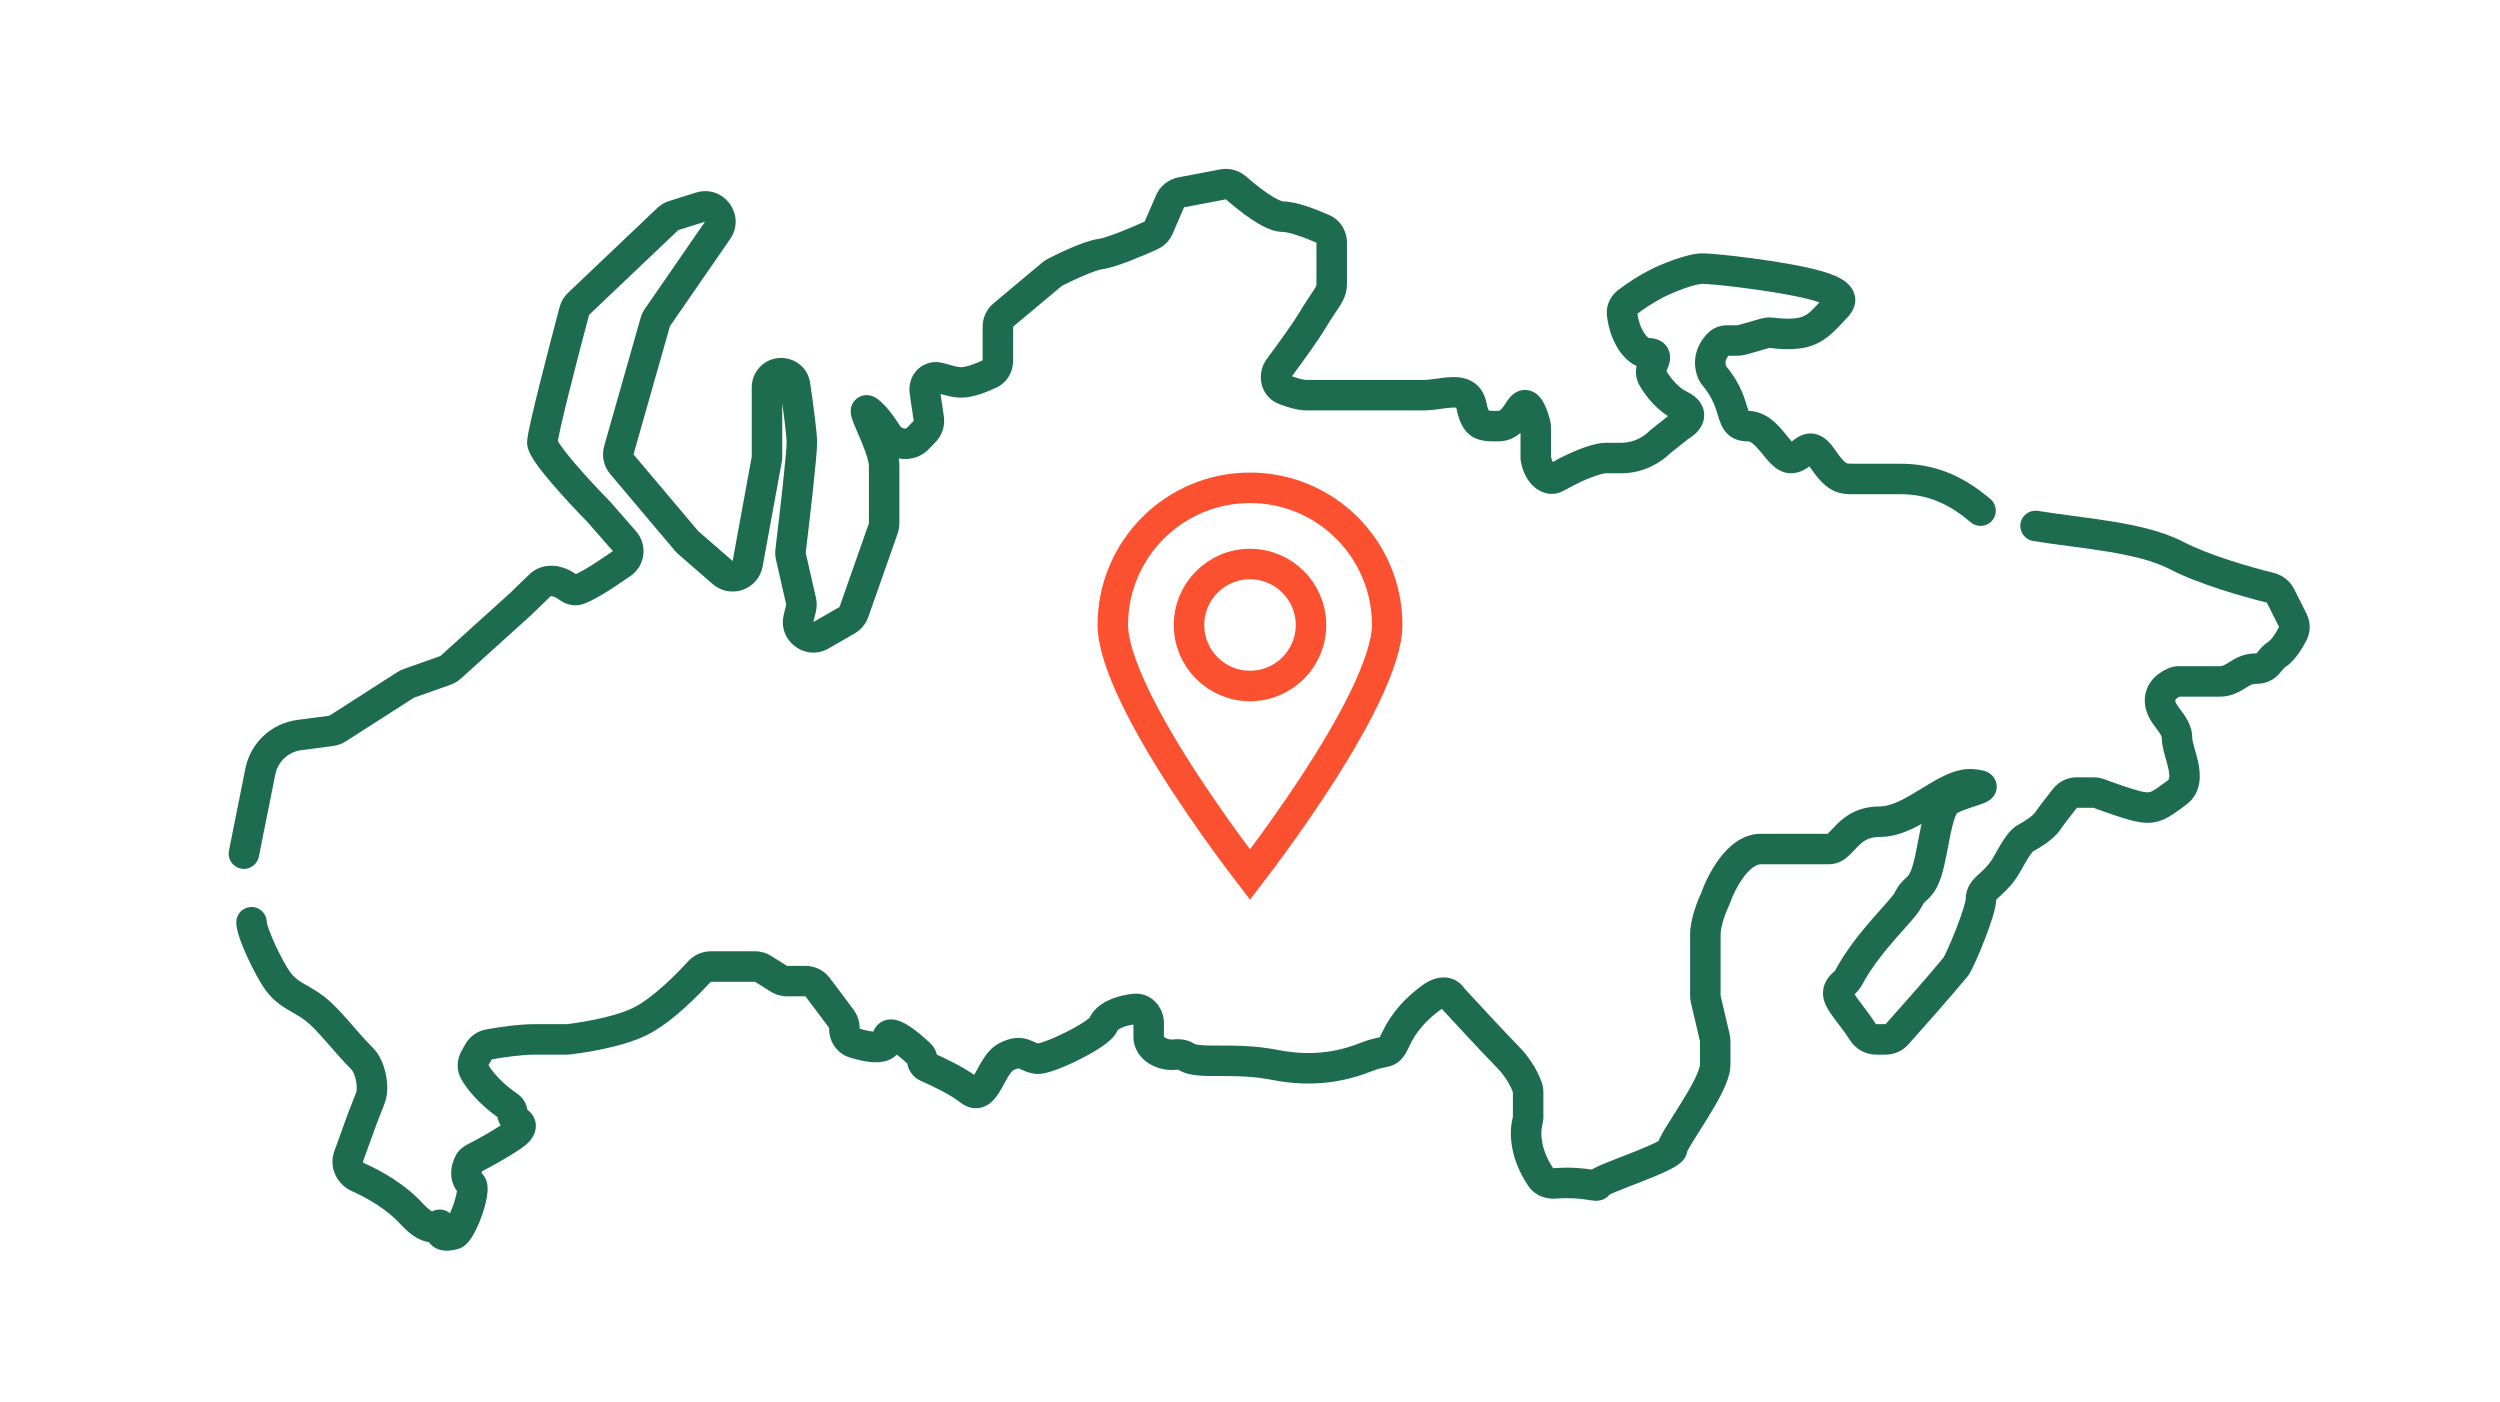
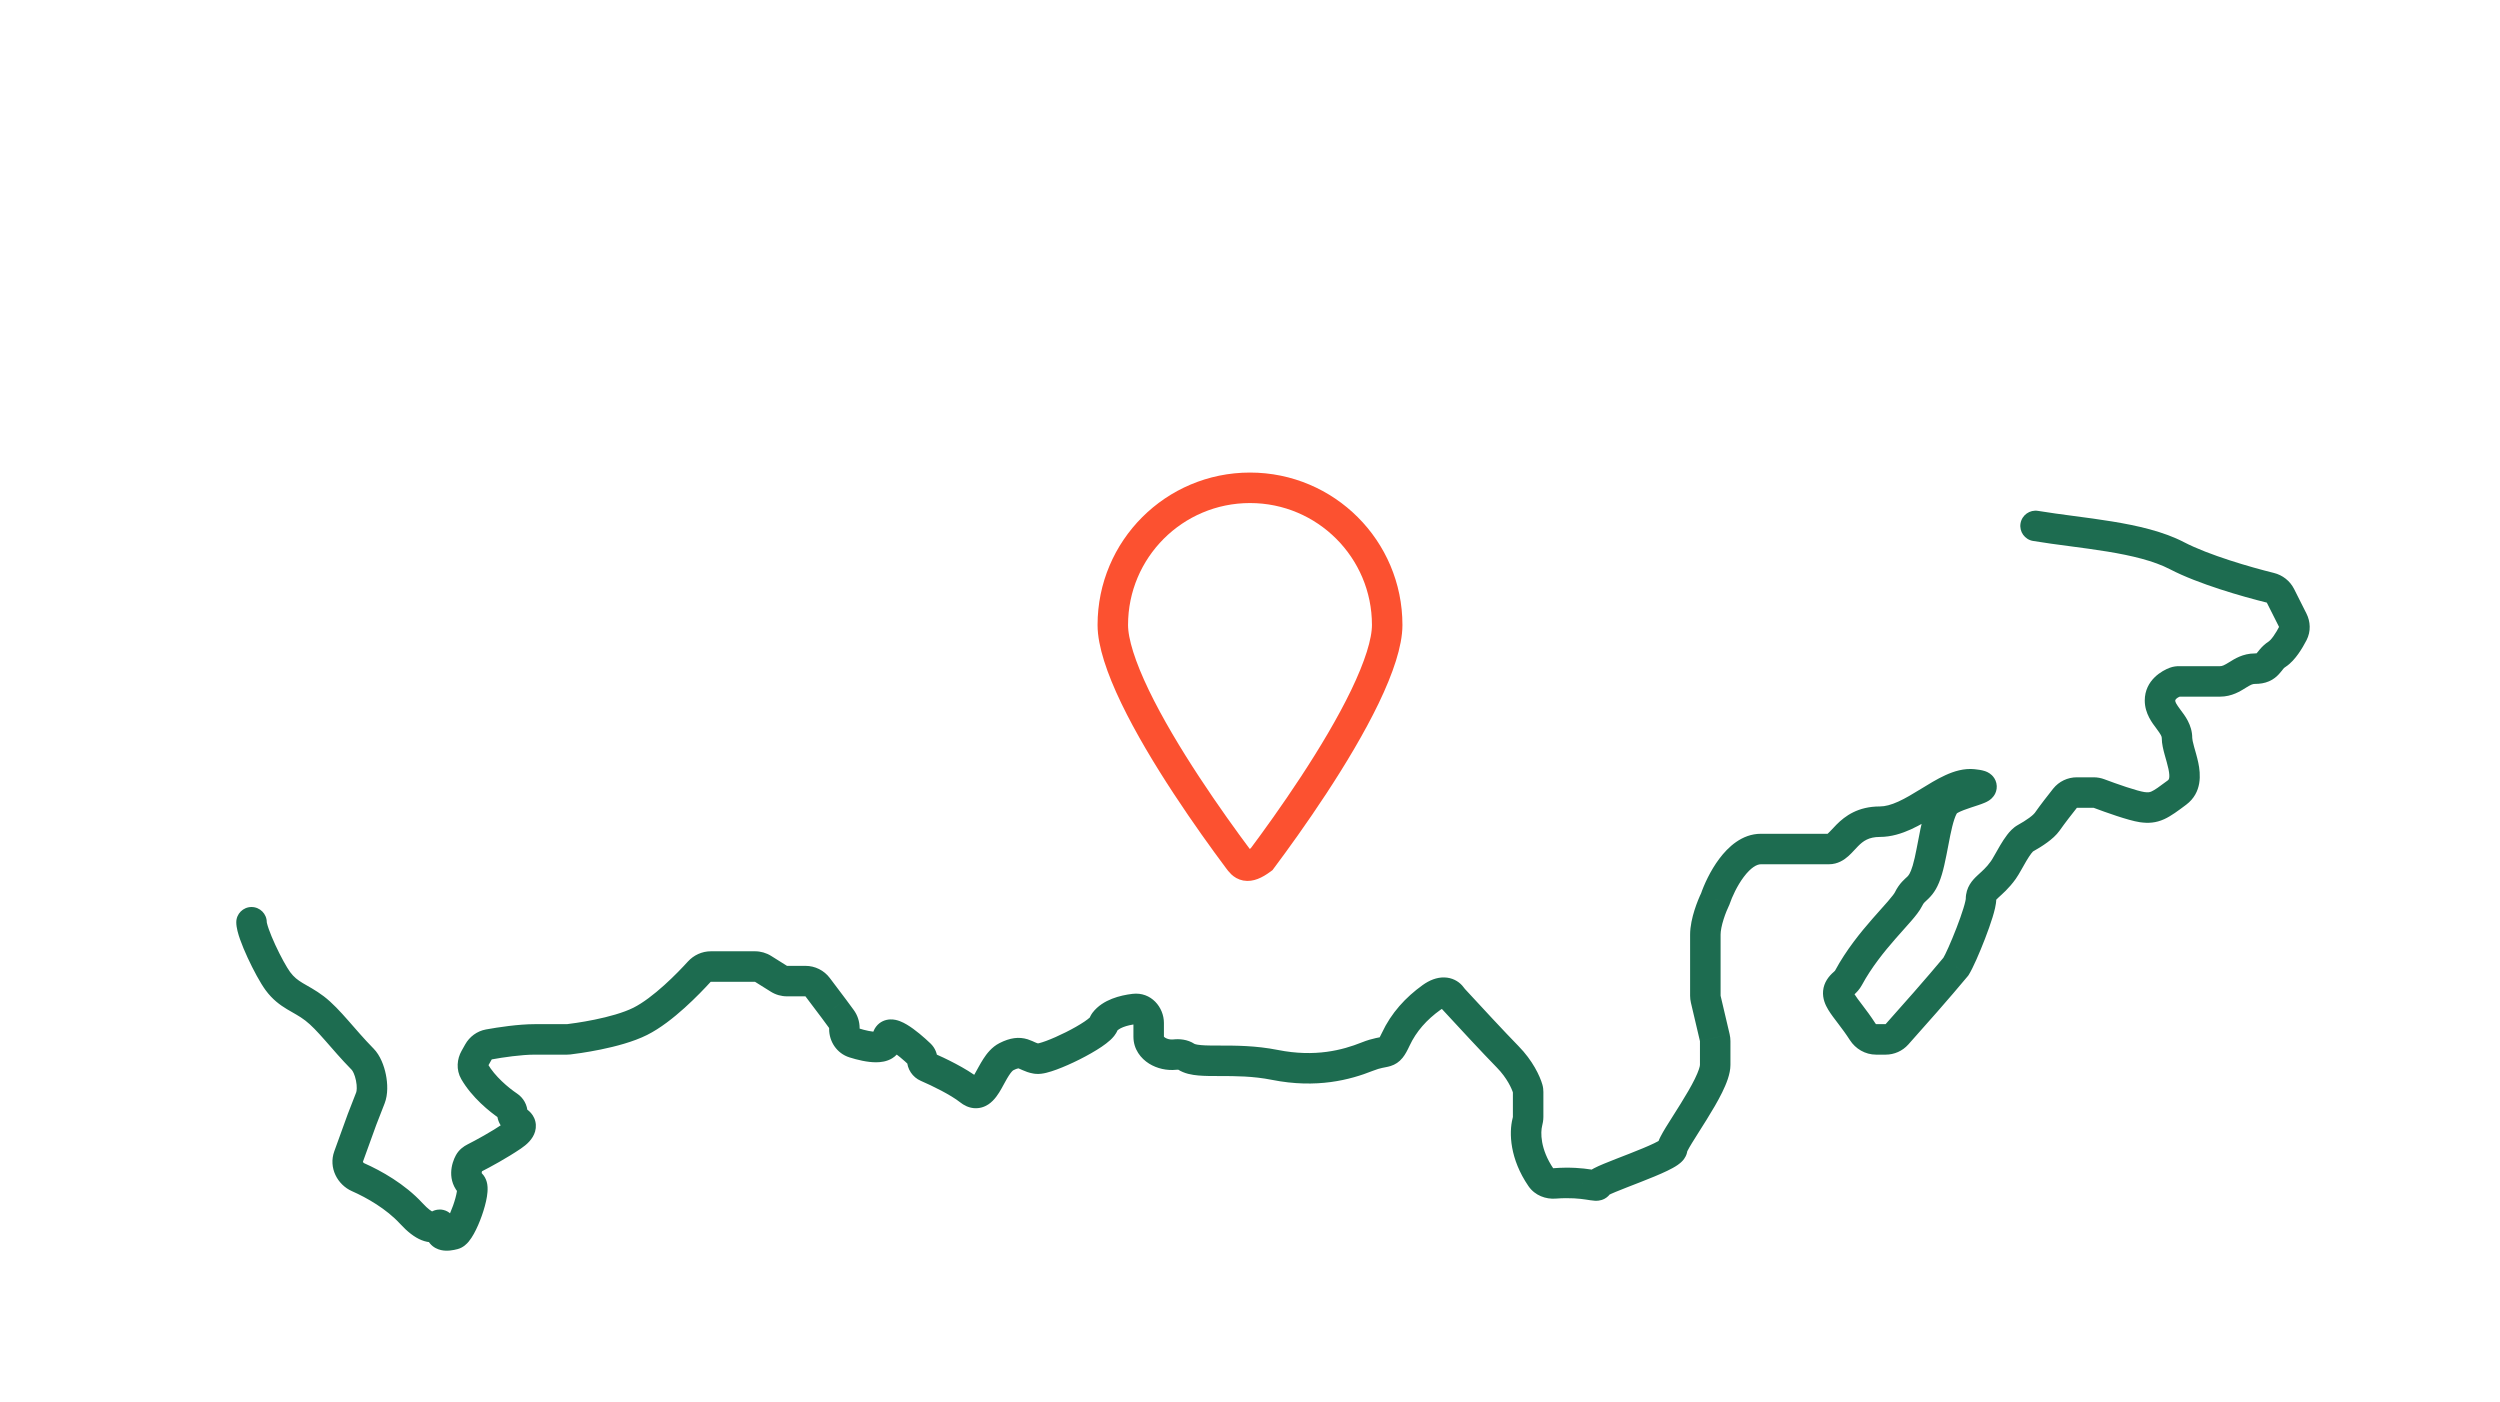
<svg xmlns="http://www.w3.org/2000/svg" width="164" height="92" viewBox="0 0 164 92" fill="none">
  <path d="M133.697 33.514C133.152 33.423 132.637 33.791 132.546 34.336C132.455 34.88 132.823 35.396 133.368 35.486L133.697 33.514ZM142.811 36.455L142.349 37.342V37.342L142.811 36.455ZM148.93 38.557L149.17 37.586V37.586L148.93 38.557ZM149.598 39.086L148.705 39.536L148.705 39.536L149.598 39.086ZM150.411 40.701L149.518 41.151L149.518 41.151L150.411 40.701ZM150.421 41.536L151.31 41.994L151.31 41.994L150.421 41.536ZM149.387 42.909L148.843 42.069L148.843 42.069L149.387 42.909ZM142.686 44.741L143.031 45.68L143.031 45.68L142.686 44.741ZM140.522 52.947L140.666 51.958L140.522 52.947ZM137.701 52.057L137.347 52.993L137.347 52.993L137.701 52.057ZM135.469 52.36L136.251 52.983V52.983L135.469 52.36ZM134.298 53.903L135.117 54.478L135.117 54.478L134.298 53.903ZM132.85 54.999L133.338 55.872V55.872L132.85 54.999ZM131.422 57.07L130.606 56.492L130.606 56.492L131.422 57.07ZM128.31 63.404L129.08 64.043L129.122 63.991L129.158 63.934L128.31 63.404ZM124.438 67.854L123.693 67.187L124.438 67.854ZM122.196 67.692L123.037 67.151L122.196 67.692ZM120.953 64.511L120.301 63.752L120.301 63.752L120.953 64.511ZM121.261 64.144L122.141 64.619V64.619L121.261 64.144ZM125.198 58.983L124.301 58.542H124.301L125.198 58.983ZM112.517 58.983L113.414 59.423L113.443 59.365L113.464 59.304L112.517 58.983ZM111.897 65.549L112.871 65.32L112.871 65.32L111.897 65.549ZM112.49 68.072L111.517 68.3L111.517 68.301L112.49 68.072ZM101.972 77.632L101.896 76.635L101.972 77.632ZM101.09 77.242L101.915 76.677L101.915 76.677L101.09 77.242ZM100.194 73.613L101.164 73.858L101.164 73.858L100.194 73.613ZM100.219 71.427L99.259 71.704L99.259 71.704L100.219 71.427ZM98.896 69.32L98.183 70.021L98.896 69.32ZM95.353 65.542L96.089 64.865L96.089 64.865L95.353 65.542ZM95.174 65.318L94.433 65.988L94.433 65.988L95.174 65.318ZM93.905 65.436L94.489 66.248L94.489 66.248L93.905 65.436ZM77.819 69.32L78.366 68.483L77.819 69.32ZM77.059 69.183L77.165 70.177H77.165L77.059 69.183ZM74.407 66.189L74.526 67.182L74.407 66.189ZM72.464 67.042L73.263 67.643L73.263 67.643L72.464 67.042ZM68.025 69.449L67.908 70.442L67.908 70.442L68.025 69.449ZM67.955 69.439L67.788 70.425L67.788 70.425L67.955 69.439ZM63.611 71.531L64.231 70.747L63.611 71.531ZM60.805 69.987L61.203 69.069H61.203L60.805 69.987ZM60.352 69.177L61.043 68.454L61.043 68.454L60.352 69.177ZM56.027 68.412L56.327 67.458L56.027 68.412ZM55.196 66.844L54.391 67.438L54.391 67.438L55.196 66.844ZM54.687 66.153L55.492 65.56L55.485 65.551L54.687 66.153ZM53.636 64.759L54.435 64.157L54.435 64.157L53.636 64.759ZM51.097 64.208L51.627 63.36L51.627 63.36L51.097 64.208ZM50.057 63.557L49.526 64.404L49.526 64.404L50.057 63.557ZM32.059 68.516L32.238 69.5H32.238L32.059 68.516ZM31.391 68.999L32.263 69.489L32.263 69.489L31.391 68.999ZM31.148 69.431L30.276 68.942L30.276 68.942L31.148 69.431ZM31.128 70.295L30.262 70.796L30.262 70.796L31.128 70.295ZM33.364 72.569L33.922 71.74L33.922 71.74L33.364 72.569ZM34.001 73.601L33.407 74.405L33.407 74.405L34.001 73.601ZM33.609 74.519L33.048 73.691L33.609 74.519ZM31.113 75.97L31.566 76.862L31.566 76.862L31.113 75.97ZM30.784 76.263L29.907 75.782L29.907 75.782L30.784 76.263ZM30.909 77.686L31.622 76.985L30.909 77.686ZM29.766 80.974L29.514 80.006L29.766 80.974ZM26.975 79.598L26.24 80.275L26.975 79.598ZM23.491 77.224L23.895 76.309L23.895 76.309L23.491 77.224ZM22.87 75.864L23.81 76.204H23.81L22.87 75.864ZM23.746 73.443L22.814 73.081L22.81 73.091L22.806 73.103L23.746 73.443ZM24.301 72.017L23.369 71.654L24.301 72.017ZM23.788 69.482L24.501 68.781L24.501 68.781L23.788 69.482ZM23.746 69.439L23.033 70.14L23.033 70.14L23.746 69.439ZM20.634 66.153L21.241 65.358H21.241L20.634 66.153ZM18.227 64.36L17.422 64.954L17.422 64.954L18.227 64.36ZM17.5 60.5C17.5 59.948 17.052 59.5 16.5 59.5C15.948 59.5 15.5 59.948 15.5 60.5H17.5ZM45.868 63.748L45.128 63.075L45.128 63.075L45.868 63.748ZM42 67L41.553 66.106L42 67ZM37.301 68.179L37.418 69.172L37.418 69.172L37.301 68.179ZM72.385 67.205L73.324 67.547L73.324 67.547L72.385 67.205ZM133.368 35.486C134.138 35.615 134.959 35.723 135.778 35.831C136.603 35.94 137.428 36.05 138.232 36.181C139.86 36.448 141.296 36.793 142.349 37.342L143.274 35.569C141.92 34.863 140.216 34.48 138.556 34.208C137.716 34.07 136.86 33.957 136.04 33.849C135.214 33.739 134.427 33.635 133.697 33.514L133.368 35.486ZM142.349 37.342C144.202 38.308 147.13 39.143 148.691 39.528L149.17 37.586C147.619 37.203 144.897 36.414 143.274 35.569L142.349 37.342ZM148.705 39.536L149.518 41.151L151.304 40.251L150.492 38.637L148.705 39.536ZM149.532 41.078C149.42 41.296 149.283 41.532 149.14 41.732C148.985 41.951 148.878 42.047 148.843 42.069L149.931 43.748C150.286 43.518 150.569 43.174 150.77 42.892C150.984 42.591 151.169 42.267 151.31 41.994L149.532 41.078ZM148.843 42.069C148.582 42.239 148.399 42.421 148.261 42.58C148.197 42.654 148.14 42.727 148.103 42.774C148.06 42.828 148.039 42.853 148.021 42.873C147.998 42.898 148.016 42.874 148.056 42.857C148.085 42.844 148.061 42.865 147.919 42.865V44.865C148.247 44.865 148.561 44.818 148.852 44.691C149.154 44.56 149.359 44.375 149.505 44.214C149.832 43.852 149.753 43.863 149.931 43.748L148.843 42.069ZM147.919 42.865C147.13 42.865 146.568 43.235 146.248 43.433C145.892 43.653 145.78 43.701 145.63 43.701V45.701C146.419 45.701 146.981 45.331 147.301 45.133C147.656 44.913 147.769 44.865 147.919 44.865V42.865ZM145.63 43.701H142.943V45.701H145.63V43.701ZM142.342 43.803C141.851 43.983 140.696 44.606 140.696 45.956H142.696C142.696 45.935 142.7 45.925 142.704 45.916C142.709 45.904 142.723 45.881 142.754 45.85C142.824 45.779 142.934 45.715 143.031 45.68L142.342 43.803ZM140.696 45.956C140.696 46.821 141.213 47.458 141.452 47.779C141.77 48.205 141.811 48.315 141.811 48.406H143.811C143.811 47.541 143.295 46.904 143.055 46.583C142.737 46.157 142.696 46.048 142.696 45.956H140.696ZM141.811 48.406C141.811 48.799 141.921 49.215 142.004 49.518C142.102 49.873 142.19 50.153 142.251 50.447C142.381 51.074 142.257 51.157 142.211 51.191L143.411 52.791C144.482 51.989 144.358 50.758 144.209 50.04C144.13 49.662 144.009 49.263 143.932 48.986C143.842 48.658 143.811 48.491 143.811 48.406H141.811ZM142.211 51.191C141.623 51.632 141.353 51.822 141.144 51.917C141.022 51.972 140.928 51.996 140.666 51.958L140.378 53.937C140.937 54.018 141.43 53.983 141.969 53.739C142.421 53.534 142.884 53.187 143.411 52.791L142.211 51.191ZM140.666 51.958C140.459 51.928 140.028 51.807 139.488 51.63C138.975 51.461 138.436 51.266 138.054 51.122L137.347 52.993C137.748 53.144 138.315 53.35 138.864 53.53C139.387 53.702 139.975 53.878 140.378 53.937L140.666 51.958ZM137.342 50.991H136.24V52.991H137.342V50.991ZM134.687 51.737C134.34 52.172 133.847 52.806 133.48 53.329L135.117 54.478C135.448 54.006 135.911 53.41 136.251 52.983L134.687 51.737ZM133.48 53.329C133.448 53.374 133.342 53.486 133.117 53.651C132.907 53.806 132.645 53.968 132.362 54.126L133.338 55.872C133.664 55.69 134.001 55.483 134.3 55.264C134.584 55.056 134.897 54.791 135.117 54.478L133.48 53.329ZM130.606 56.492C130.298 56.926 130.027 57.142 129.718 57.431C129.41 57.719 128.954 58.182 128.954 58.983H130.954C130.954 58.977 130.954 58.988 130.948 59.009C130.942 59.03 130.935 59.045 130.931 59.05C130.93 59.053 130.936 59.042 130.961 59.014C130.987 58.985 131.025 58.947 131.085 58.891C131.319 58.672 131.782 58.291 132.237 57.649L130.606 56.492ZM128.954 58.983C128.954 58.958 128.955 58.996 128.924 59.132C128.897 59.251 128.856 59.406 128.799 59.59C128.686 59.957 128.528 60.403 128.353 60.856C127.99 61.799 127.61 62.638 127.462 62.874L129.158 63.934C129.421 63.513 129.863 62.5 130.219 61.575C130.404 61.096 130.579 60.604 130.711 60.177C130.826 59.801 130.954 59.335 130.954 58.983H128.954ZM127.54 62.766C126.414 64.124 124.663 66.104 123.693 67.187L125.183 68.521C126.155 67.437 127.927 65.433 129.08 64.043L127.54 62.766ZM123.696 67.185H123.074V69.185H123.696V67.185ZM123.037 67.151C122.724 66.664 122.423 66.263 122.176 65.939C121.914 65.594 121.751 65.383 121.646 65.208C121.539 65.029 121.598 65.055 121.586 65.183C121.571 65.347 121.476 65.38 121.604 65.27L120.301 63.752C119.964 64.042 119.646 64.446 119.595 64.999C119.547 65.516 119.757 65.948 119.932 66.238C120.108 66.532 120.359 66.853 120.584 67.15C120.825 67.466 121.087 67.816 121.355 68.233L123.037 67.151ZM122.141 64.619C122.768 63.46 123.594 62.44 124.343 61.582C124.683 61.194 125.099 60.737 125.362 60.432C125.632 60.121 125.93 59.761 126.096 59.423L124.301 58.542C124.267 58.611 124.143 58.785 123.85 59.124C123.55 59.47 123.262 59.781 122.838 60.266C122.059 61.156 121.116 62.31 120.382 63.668L122.141 64.619ZM126.096 59.423C126.205 59.201 126.233 59.219 126.515 58.942C126.86 58.603 127.144 58.179 127.389 57.357L125.473 56.784C125.308 57.337 125.18 57.45 125.114 57.514C124.985 57.641 124.602 57.928 124.301 58.542L126.096 59.423ZM127.389 57.357C127.611 56.616 127.78 55.563 127.939 54.793C128.025 54.377 128.111 54.022 128.205 53.742C128.308 53.435 128.382 53.345 128.377 53.349L126.951 51.948C126.623 52.281 126.433 52.736 126.309 53.105C126.176 53.501 126.07 53.952 125.98 54.388C125.787 55.321 125.662 56.151 125.473 56.784L127.389 57.357ZM128.377 53.349C128.37 53.357 128.478 53.275 128.82 53.142C129.125 53.025 129.441 52.929 129.765 52.82C129.911 52.771 130.075 52.714 130.215 52.652C130.284 52.622 130.378 52.578 130.472 52.517C130.53 52.479 130.757 52.332 130.891 52.045C130.972 51.87 131.022 51.634 130.962 51.373C130.904 51.124 130.769 50.952 130.661 50.849C130.474 50.671 130.263 50.601 130.185 50.577C129.99 50.514 129.753 50.482 129.527 50.459L129.324 52.448C129.538 52.47 129.596 52.488 129.578 52.482C129.568 52.479 129.536 52.468 129.493 52.447C129.453 52.427 129.371 52.382 129.283 52.298C129.192 52.212 129.067 52.056 129.013 51.823C128.957 51.579 129.004 51.36 129.077 51.202C129.144 51.059 129.229 50.968 129.274 50.925C129.323 50.879 129.364 50.851 129.383 50.839C129.419 50.816 129.435 50.811 129.41 50.822C129.362 50.843 129.274 50.875 129.13 50.924C128.875 51.009 128.46 51.137 128.099 51.277C127.775 51.403 127.281 51.612 126.951 51.948L128.377 53.349ZM129.527 50.459C128.828 50.388 128.169 50.6 127.619 50.851C127.066 51.103 126.505 51.451 126.004 51.759C125.478 52.081 125 52.371 124.529 52.585C124.06 52.798 123.665 52.903 123.319 52.903V54.903C124.06 54.903 124.751 54.68 125.356 54.406C125.958 54.132 126.54 53.776 127.05 53.464C127.583 53.136 128.031 52.861 128.449 52.67C128.869 52.479 129.142 52.43 129.324 52.448L129.527 50.459ZM123.319 52.903C121.883 52.903 121.042 53.527 120.476 54.093C120.348 54.221 120.229 54.352 120.14 54.447C120.042 54.552 119.977 54.62 119.92 54.67C119.81 54.769 119.85 54.696 119.973 54.696V56.696C120.566 56.696 120.987 56.399 121.253 56.162C121.385 56.044 121.506 55.916 121.604 55.81C121.71 55.696 121.795 55.602 121.891 55.507C122.221 55.176 122.583 54.903 123.319 54.903V52.903ZM119.973 54.696H115.511V56.696H119.973V54.696ZM115.511 54.696C114.265 54.696 113.349 55.583 112.79 56.328C112.197 57.117 111.781 58.04 111.57 58.661L113.464 59.304C113.625 58.83 113.954 58.109 114.389 57.529C114.858 56.904 115.254 56.696 115.511 56.696V54.696ZM111.619 58.542C111.49 58.804 111.31 59.23 111.159 59.706C111.013 60.17 110.871 60.756 110.871 61.313H112.871C112.871 61.057 112.944 60.697 113.067 60.308C113.186 59.932 113.328 59.599 113.414 59.423L111.619 58.542ZM110.871 61.313V65.32H112.871V61.313H110.871ZM110.924 65.778L111.517 68.3L113.464 67.843L112.871 65.32L110.924 65.778ZM111.517 68.3V69.858H113.517V68.3H111.517ZM111.517 69.858C111.517 69.946 111.444 70.24 111.179 70.78C110.937 71.272 110.607 71.831 110.258 72.393C109.93 72.921 109.544 73.518 109.285 73.942C109.15 74.164 109.023 74.381 108.928 74.569C108.88 74.663 108.831 74.768 108.792 74.875C108.76 74.96 108.699 75.14 108.699 75.355H110.699C110.699 75.441 110.685 75.502 110.68 75.526C110.677 75.54 110.673 75.55 110.672 75.556C110.671 75.559 110.67 75.561 110.67 75.563C110.669 75.564 110.669 75.564 110.669 75.564C110.669 75.565 110.669 75.565 110.669 75.565C110.669 75.565 110.669 75.565 110.669 75.564C110.669 75.564 110.669 75.564 110.67 75.563C110.67 75.562 110.671 75.56 110.672 75.558C110.674 75.553 110.676 75.547 110.68 75.539C110.688 75.522 110.698 75.5 110.712 75.473C110.77 75.357 110.864 75.195 110.993 74.983C111.262 74.541 111.581 74.055 111.957 73.447C112.313 72.874 112.687 72.246 112.974 71.662C113.237 71.126 113.517 70.457 113.517 69.858H111.517ZM108.699 75.355C108.699 75.023 108.874 74.828 108.893 74.806C108.933 74.761 108.953 74.752 108.917 74.777C108.85 74.824 108.717 74.9 108.503 75.003C108.084 75.205 107.508 75.439 106.897 75.679C106.304 75.912 105.672 76.152 105.202 76.348C104.969 76.445 104.743 76.545 104.567 76.638C104.484 76.682 104.373 76.745 104.27 76.824C104.22 76.862 104.137 76.931 104.057 77.032C103.99 77.116 103.826 77.346 103.826 77.686H105.826C105.826 78.007 105.671 78.215 105.623 78.276C105.561 78.354 105.505 78.397 105.49 78.408C105.459 78.433 105.453 78.432 105.503 78.406C105.593 78.358 105.748 78.287 105.972 78.194C106.416 78.009 107.002 77.786 107.627 77.541C108.235 77.303 108.876 77.044 109.372 76.805C109.614 76.688 109.862 76.557 110.061 76.418C110.158 76.35 110.284 76.253 110.395 76.127C110.485 76.024 110.699 75.754 110.699 75.355H108.699ZM103.826 77.686C103.826 77.594 103.841 77.439 103.929 77.269C104.023 77.087 104.166 76.957 104.313 76.877C104.445 76.805 104.56 76.785 104.615 76.778C104.673 76.77 104.712 76.772 104.719 76.772C104.727 76.772 104.71 76.772 104.628 76.759C104.588 76.753 104.427 76.727 104.336 76.714C103.833 76.638 103.042 76.548 101.896 76.635L102.047 78.629C103.005 78.557 103.64 78.632 104.039 78.692C104.188 78.714 104.458 78.763 104.632 78.77C104.704 78.773 104.983 78.788 105.266 78.635C105.438 78.542 105.598 78.394 105.705 78.188C105.805 77.995 105.826 77.812 105.826 77.686H103.826ZM101.915 76.677C101.018 75.364 101.063 74.254 101.164 73.858L99.225 73.367C98.982 74.325 99.046 76.024 100.264 77.806L101.915 76.677ZM101.246 73.265V71.639H99.246V73.265H101.246ZM101.18 71.149C101.016 70.582 100.547 69.574 99.609 68.619L98.183 70.021C98.877 70.727 99.182 71.441 99.259 71.704L101.18 71.149ZM99.609 68.619C98.763 67.758 96.975 65.828 96.089 64.865L94.617 66.219C95.497 67.176 97.309 69.132 98.183 70.021L99.609 68.619ZM95.916 64.647C95.657 64.36 95.255 64.132 94.746 64.12C94.252 64.108 93.771 64.301 93.322 64.624L94.489 66.248C94.71 66.09 94.771 66.121 94.698 66.119C94.662 66.118 94.612 66.109 94.56 66.084C94.51 66.06 94.467 66.026 94.433 65.988L95.916 64.647ZM93.322 64.624C92.213 65.421 91.265 66.443 90.65 67.763L92.464 68.607C92.906 67.656 93.602 66.885 94.489 66.248L93.322 64.624ZM90.65 67.763C90.59 67.893 90.544 67.984 90.507 68.049C90.471 68.114 90.454 68.136 90.454 68.135C90.486 68.095 90.562 68.043 90.623 68.023C90.623 68.023 90.607 68.028 90.535 68.042C90.476 68.054 90.368 68.074 90.255 68.098C90.011 68.151 89.704 68.233 89.308 68.391L90.048 70.249C90.328 70.138 90.527 70.085 90.679 70.053C90.765 70.034 90.827 70.023 90.919 70.005C90.997 69.99 91.111 69.967 91.229 69.929C91.525 69.835 91.784 69.671 92.007 69.395C92.187 69.174 92.329 68.895 92.464 68.607L90.65 67.763ZM89.308 68.391C88.08 68.88 86.285 69.367 83.826 68.877L83.436 70.838C86.379 71.424 88.576 70.835 90.048 70.249L89.308 68.391ZM83.826 68.877C82.368 68.587 81.028 68.589 80.02 68.589C79.499 68.589 79.102 68.588 78.784 68.559C78.444 68.529 78.356 68.476 78.366 68.483L77.271 70.157C77.693 70.433 78.199 70.515 78.604 70.551C79.031 70.59 79.529 70.589 80.02 70.589C81.038 70.589 82.194 70.591 83.436 70.838L83.826 68.877ZM78.366 68.483C77.888 68.171 77.355 68.145 76.953 68.188L77.165 70.177C77.241 70.169 77.286 70.172 77.305 70.176C77.322 70.178 77.304 70.178 77.271 70.157L78.366 68.483ZM76.353 68.008V67.101H74.353V68.008H76.353ZM74.288 65.197C73.874 65.246 73.399 65.342 72.95 65.518C72.508 65.692 72.017 65.973 71.665 66.441L73.263 67.643C73.311 67.58 73.431 67.478 73.681 67.379C73.924 67.284 74.221 67.219 74.526 67.182L74.288 65.197ZM68.143 68.456C68.137 68.456 68.132 68.455 68.128 68.454C68.126 68.454 68.125 68.454 68.124 68.454C68.123 68.454 68.122 68.454 68.122 68.454L67.788 70.425C67.829 70.432 67.87 70.438 67.908 70.442L68.143 68.456ZM68.122 68.454C68.066 68.444 68.011 68.426 67.911 68.381C67.841 68.35 67.622 68.243 67.415 68.178C66.841 68 66.261 68.074 65.564 68.429L66.471 70.211C66.669 70.11 66.768 70.09 66.799 70.086C66.813 70.084 66.809 70.084 66.822 70.088C66.879 70.106 66.903 70.122 67.097 70.208C67.261 70.281 67.492 70.375 67.788 70.425L68.122 68.454ZM65.564 68.429C65.056 68.687 64.721 69.132 64.505 69.467C64.296 69.79 64.073 70.224 63.946 70.444C63.765 70.76 63.701 70.801 63.736 70.777C63.792 70.741 63.912 70.688 64.067 70.702C64.206 70.715 64.264 70.773 64.231 70.747L62.99 72.315C63.221 72.498 63.52 72.66 63.881 72.694C64.259 72.729 64.583 72.613 64.832 72.451C65.252 72.175 65.525 71.712 65.682 71.437C65.894 71.068 66.008 70.826 66.184 70.553C66.353 70.292 66.451 70.222 66.471 70.211L65.564 68.429ZM64.231 70.747C63.382 70.075 61.978 69.406 61.203 69.069L60.407 70.904C61.18 71.239 62.366 71.821 62.99 72.315L64.231 70.747ZM61.043 68.454C60.632 68.061 60.03 67.535 59.493 67.216C59.354 67.133 59.197 67.05 59.032 66.988C58.878 66.93 58.648 66.861 58.385 66.874C58.088 66.888 57.727 67.011 57.472 67.346C57.248 67.642 57.209 67.969 57.209 68.185H59.209C59.209 68.186 59.213 68.362 59.065 68.556C58.887 68.79 58.638 68.864 58.479 68.871C58.354 68.877 58.291 68.846 58.323 68.858C58.343 68.866 58.392 68.888 58.471 68.934C58.806 69.134 59.275 69.531 59.66 69.899L61.043 68.454ZM57.209 68.185C57.209 68.134 57.221 68.04 57.279 67.934C57.338 67.828 57.417 67.758 57.481 67.719C57.58 67.658 57.614 67.685 57.472 67.686C57.208 67.688 56.783 67.601 56.327 67.458L55.727 69.365C56.235 69.525 56.902 69.691 57.487 69.686C57.771 69.684 58.169 69.643 58.527 69.424C58.962 69.157 59.209 68.704 59.209 68.185H57.209ZM56.391 67.509V67.438H54.391V67.509H56.391ZM56.001 66.251L55.492 65.56L53.882 66.746L54.391 67.438L56.001 66.251ZM55.485 65.551L54.435 64.157L52.837 65.36L53.888 66.755L55.485 65.551ZM52.837 63.36H51.627V65.36H52.837V63.36ZM51.627 63.36L50.588 62.709L49.526 64.404L50.566 65.055L51.627 63.36ZM49.526 62.404H48.228V64.404H49.526V62.404ZM48.228 62.404H46.634V64.404H48.228V62.404ZM37.194 67.185H35.077V69.185H37.194V67.185ZM35.077 67.185C34.021 67.185 32.683 67.386 31.879 67.532L32.238 69.5C33.017 69.358 34.209 69.185 35.077 69.185V67.185ZM30.519 68.509L30.276 68.942L32.02 69.921L32.263 69.489L30.519 68.509ZM30.262 70.796C30.951 71.987 32.109 72.931 32.806 73.399L33.922 71.74C33.337 71.346 32.464 70.607 31.993 69.794L30.262 70.796ZM33.407 74.405C33.371 74.379 33.281 74.303 33.217 74.16C33.144 73.997 33.139 73.822 33.179 73.681C33.213 73.561 33.265 73.513 33.246 73.534C33.228 73.553 33.173 73.606 33.048 73.691L34.171 75.346C34.545 75.092 34.959 74.734 35.103 74.225C35.186 73.932 35.168 73.623 35.043 73.343C34.926 73.082 34.745 72.907 34.595 72.796L33.407 74.405ZM33.048 73.691C32.229 74.247 31.216 74.796 30.661 75.078L31.566 76.862C32.157 76.562 33.252 75.969 34.171 75.346L33.048 73.691ZM29.907 75.782C29.627 76.293 29.266 77.441 30.195 78.386L31.622 76.985C31.599 76.961 31.597 76.951 31.598 76.955C31.599 76.958 31.597 76.955 31.598 76.941C31.598 76.924 31.601 76.896 31.612 76.858C31.624 76.819 31.641 76.78 31.66 76.745L29.907 75.782ZM29.514 80.006C29.422 80.03 29.359 80.041 29.323 80.044C29.281 80.048 29.306 80.04 29.372 80.055C29.444 80.071 29.605 80.126 29.743 80.292C29.886 80.463 29.913 80.642 29.913 80.733H27.913C27.913 80.993 27.983 81.304 28.207 81.573C28.427 81.836 28.707 81.955 28.929 82.005C29.326 82.096 29.738 82.015 30.019 81.941L29.514 80.006ZM29.913 80.733C29.913 80.6 29.911 80.439 29.892 80.301C29.884 80.237 29.861 80.088 29.781 79.928C29.687 79.737 29.474 79.463 29.085 79.372C28.769 79.298 28.517 79.395 28.449 79.422C28.363 79.456 28.29 79.498 28.277 79.505C28.221 79.537 28.239 79.526 28.259 79.518C28.356 79.483 28.426 79.507 28.397 79.496C28.324 79.466 28.1 79.343 27.711 78.92L26.24 80.275C26.731 80.808 27.189 81.164 27.644 81.349C28.144 81.552 28.588 81.528 28.949 81.395C29.102 81.339 29.224 81.267 29.25 81.253C29.279 81.237 29.242 81.26 29.187 81.281C29.149 81.296 28.924 81.388 28.63 81.319C28.263 81.234 28.068 80.975 27.988 80.813C27.923 80.682 27.911 80.576 27.911 80.573C27.908 80.555 27.913 80.582 27.913 80.733H29.913ZM27.711 78.92C26.555 77.666 24.999 76.798 23.895 76.309L23.086 78.139C24.069 78.573 25.347 79.306 26.24 80.275L27.711 78.92ZM23.81 76.204L24.686 73.783L22.806 73.103L21.93 75.523L23.81 76.204ZM24.678 73.805L25.233 72.379L23.369 71.654L22.814 73.081L24.678 73.805ZM24.501 68.781L24.459 68.739L23.033 70.14L23.074 70.183L24.501 68.781ZM24.459 68.739C23.868 68.137 23.354 67.528 22.831 66.934C22.328 66.363 21.799 65.784 21.241 65.358L20.028 66.948C20.409 67.239 20.819 67.676 21.329 68.255C21.819 68.811 22.391 69.487 23.033 70.14L24.459 68.739ZM21.241 65.358C20.714 64.956 20.173 64.679 19.859 64.49C19.529 64.291 19.28 64.103 19.032 63.767L17.422 64.954C17.879 65.574 18.364 65.924 18.826 66.203C19.305 66.492 19.615 66.633 20.028 66.948L21.241 65.358ZM19.032 63.767C18.812 63.468 18.414 62.752 18.06 61.986C17.888 61.612 17.738 61.254 17.634 60.958C17.514 60.618 17.5 60.484 17.5 60.5H15.5C15.5 60.864 15.631 61.291 15.747 61.622C15.879 61.995 16.055 62.415 16.244 62.824C16.613 63.623 17.079 64.488 17.422 64.954L19.032 63.767ZM45.128 63.075C44.801 63.434 44.233 64.034 43.571 64.63C42.897 65.237 42.179 65.792 41.553 66.106L42.447 67.894C43.317 67.46 44.193 66.761 44.909 66.116C45.637 65.46 46.255 64.808 46.607 64.422L45.128 63.075ZM41.553 66.106C40.885 66.44 39.918 66.702 39.01 66.888C38.122 67.07 37.373 67.163 37.185 67.186L37.418 69.172C37.636 69.146 38.447 69.045 39.412 68.847C40.357 68.653 41.536 68.35 42.447 67.894L41.553 66.106ZM23.895 76.309C23.859 76.294 23.831 76.265 23.817 76.235C23.811 76.221 23.81 76.212 23.809 76.208C23.809 76.206 23.81 76.205 23.81 76.204L21.93 75.523C21.536 76.611 22.141 77.721 23.086 78.139L23.895 76.309ZM30.195 78.386C30.072 78.26 30.023 78.133 30.006 78.078C29.997 78.046 29.992 78.022 29.99 78.009C29.988 77.995 29.987 77.987 29.987 77.987C29.987 77.987 29.987 77.991 29.987 78.001C29.987 78.011 29.986 78.024 29.985 78.042C29.983 78.077 29.977 78.123 29.968 78.18C29.93 78.417 29.843 78.743 29.721 79.087C29.6 79.429 29.461 79.746 29.336 79.969C29.273 80.083 29.229 80.144 29.209 80.167C29.157 80.23 29.257 80.073 29.514 80.006L30.019 81.941C30.402 81.841 30.644 81.569 30.742 81.453C30.873 81.296 30.987 81.116 31.082 80.944C31.277 80.596 31.46 80.169 31.607 79.753C31.754 79.338 31.88 78.89 31.943 78.496C31.974 78.302 31.996 78.083 31.984 77.87C31.974 77.71 31.936 77.305 31.622 76.985L30.195 78.386ZM30.661 75.078C30.432 75.194 30.114 75.405 29.907 75.782L31.66 76.745C31.629 76.802 31.594 76.837 31.575 76.853C31.557 76.868 31.551 76.869 31.566 76.862L30.661 75.078ZM32.609 73.018C32.609 73.802 33.207 74.258 33.407 74.405L34.595 72.796C34.565 72.774 34.545 72.757 34.532 72.746C34.519 72.734 34.52 72.733 34.528 72.743C34.536 72.754 34.557 72.784 34.575 72.832C34.595 72.882 34.609 72.946 34.609 73.018H32.609ZM37.194 69.185C37.262 69.185 37.337 69.181 37.418 69.172L37.185 67.186C37.194 67.184 37.198 67.185 37.194 67.185V69.185ZM46.634 62.404C46.048 62.404 45.507 62.66 45.128 63.075L46.607 64.422C46.614 64.414 46.621 64.409 46.627 64.406C46.632 64.404 46.634 64.404 46.634 64.404V62.404ZM50.588 62.709C50.27 62.51 49.902 62.404 49.526 62.404V64.404H49.526L50.588 62.709ZM56.391 67.438C56.391 67.011 56.255 66.595 56.001 66.251L54.391 67.438V67.438H56.391ZM56.327 67.458C56.34 67.462 56.353 67.468 56.364 67.477C56.374 67.484 56.381 67.492 56.385 67.498C56.392 67.509 56.391 67.513 56.391 67.509H54.391C54.391 68.308 54.879 69.099 55.727 69.365L56.327 67.458ZM76.353 67.101C76.353 66.086 75.52 65.049 74.288 65.197L74.526 67.182C74.502 67.185 74.47 67.183 74.438 67.171C74.407 67.16 74.385 67.144 74.373 67.132C74.35 67.109 74.353 67.096 74.353 67.101H76.353ZM76.953 68.188C76.771 68.208 76.57 68.159 76.439 68.077C76.379 68.04 76.356 68.009 76.351 68.001C76.349 67.998 76.35 67.999 76.352 68.003C76.353 68.008 76.353 68.011 76.353 68.008H74.353C74.353 68.839 74.844 69.438 75.379 69.773C75.904 70.101 76.556 70.242 77.165 70.177L76.953 68.188ZM96.089 64.865C96.097 64.874 96.099 64.877 96.066 64.833C96.044 64.803 95.986 64.724 95.916 64.647L94.433 65.988C94.427 65.982 94.426 65.98 94.461 66.026C94.485 66.059 94.544 66.139 94.617 66.219L96.089 64.865ZM101.164 73.858C101.199 73.718 101.246 73.507 101.246 73.265H99.246C99.246 73.259 99.247 73.263 99.244 73.281C99.241 73.299 99.235 73.326 99.225 73.367L101.164 73.858ZM111.517 68.301L111.517 68.3H113.517C113.517 68.146 113.499 67.993 113.464 67.843L111.517 68.301ZM32.806 73.399C32.701 73.329 32.609 73.195 32.609 73.018H34.609C34.609 72.479 34.327 72.012 33.922 71.74L32.806 73.399ZM121.604 65.27C121.785 65.115 121.988 64.902 122.141 64.619L120.382 63.668C120.382 63.667 120.378 63.675 120.365 63.69C120.352 63.706 120.331 63.727 120.301 63.752L121.604 65.27ZM142.943 43.701C142.785 43.701 142.571 43.718 142.342 43.803L143.031 45.68C142.997 45.692 142.971 45.697 142.956 45.7C142.942 45.702 142.936 45.701 142.943 45.701V43.701ZM61.499 69.526C61.499 69.131 61.342 68.74 61.043 68.454L59.66 69.899C59.551 69.795 59.499 69.657 59.499 69.526H61.499ZM25.233 72.379C25.464 71.784 25.428 71.06 25.314 70.493C25.2 69.926 24.952 69.24 24.501 68.781L23.074 70.183C23.132 70.241 23.272 70.484 23.353 70.887C23.434 71.289 23.4 71.573 23.369 71.654L25.233 72.379ZM110.871 65.32C110.871 65.475 110.889 65.628 110.924 65.778L112.871 65.32L112.871 65.32H110.871ZM30.276 68.942C29.987 69.457 29.898 70.166 30.262 70.796L31.993 69.794C32.018 69.838 32.023 69.878 32.023 69.901C32.022 69.922 32.017 69.926 32.02 69.921L30.276 68.942ZM123.074 67.185C123.078 67.185 123.076 67.186 123.068 67.181C123.059 67.177 123.048 67.167 123.037 67.151L121.355 68.233C121.718 68.797 122.352 69.185 123.074 69.185V67.185ZM31.879 67.532C31.29 67.64 30.8 68.01 30.519 68.509L32.263 69.489C32.264 69.487 32.263 69.489 32.259 69.492C32.255 69.495 32.248 69.498 32.238 69.5L31.879 67.532ZM123.693 67.187C123.694 67.186 123.695 67.185 123.696 67.185C123.697 67.184 123.697 67.185 123.696 67.185V69.185C124.262 69.185 124.803 68.946 125.183 68.521L123.693 67.187ZM101.246 71.639C101.246 71.506 101.234 71.335 101.18 71.149L99.259 71.704C99.245 71.656 99.246 71.628 99.246 71.639H101.246ZM132.362 54.126C132.053 54.299 131.821 54.568 131.669 54.765C131.502 54.982 131.347 55.228 131.213 55.452C131.08 55.676 130.949 55.911 130.845 56.094C130.731 56.296 130.656 56.422 130.606 56.492L132.237 57.649C132.355 57.483 132.479 57.268 132.585 57.081C132.701 56.876 132.812 56.675 132.931 56.475C133.05 56.276 133.158 56.11 133.253 55.986C133.364 55.842 133.395 55.84 133.338 55.872L132.362 54.126ZM71.665 66.441C71.535 66.614 71.465 66.808 71.445 66.863L73.324 67.547C73.327 67.539 73.328 67.539 73.325 67.545C73.323 67.549 73.318 67.558 73.31 67.573C73.303 67.586 73.287 67.611 73.263 67.643L71.665 66.441ZM71.445 66.863C71.502 66.705 71.579 66.666 71.481 66.756C71.413 66.819 71.3 66.907 71.14 67.016C70.821 67.231 70.389 67.478 69.926 67.71C69.465 67.942 68.999 68.147 68.62 68.287C68.43 68.357 68.276 68.405 68.165 68.432C68.022 68.467 68.041 68.444 68.143 68.456L67.908 70.442C68.183 70.475 68.461 70.418 68.639 70.375C68.849 70.324 69.079 70.249 69.31 70.164C69.776 69.993 70.312 69.755 70.825 69.497C71.335 69.24 71.848 68.951 72.261 68.672C72.466 68.533 72.666 68.383 72.834 68.229C72.971 68.103 73.207 67.869 73.324 67.547L71.445 66.863ZM148.691 39.528C148.697 39.529 148.701 39.532 148.703 39.534C148.704 39.535 148.705 39.535 148.705 39.535C148.705 39.536 148.705 39.536 148.705 39.536C148.705 39.536 148.705 39.536 148.705 39.536L150.492 38.637C150.223 38.103 149.735 37.726 149.17 37.586L148.691 39.528ZM101.896 76.635C101.887 76.635 101.878 76.635 101.872 76.634C101.867 76.633 101.865 76.632 101.867 76.633C101.869 76.634 101.876 76.637 101.886 76.645C101.896 76.653 101.906 76.663 101.915 76.677L100.264 77.806C100.698 78.44 101.42 78.676 102.047 78.629L101.896 76.635ZM51.627 63.36L51.627 63.36L50.566 65.055C50.884 65.255 51.252 65.36 51.627 65.36V63.36ZM136.24 50.991C135.642 50.991 135.068 51.259 134.687 51.737L136.251 52.983C136.244 52.992 136.238 52.991 136.24 52.991V50.991ZM149.518 41.151C149.519 41.154 149.517 41.15 149.516 41.138C149.516 41.125 149.519 41.102 149.532 41.078L151.31 41.994C151.607 41.416 151.564 40.767 151.304 40.251L149.518 41.151ZM54.435 64.157C54.057 63.655 53.466 63.36 52.837 63.36V65.36L52.837 65.36L54.435 64.157ZM138.054 51.122C137.829 51.037 137.588 50.991 137.342 50.991V52.991C137.342 52.991 137.342 52.991 137.343 52.991C137.343 52.992 137.345 52.992 137.347 52.993L138.054 51.122ZM61.203 69.069C61.374 69.143 61.499 69.317 61.499 69.526H59.499C59.499 70.136 59.867 70.67 60.407 70.904L61.203 69.069Z" fill="#1D6C50" />
-   <path d="M15.019 55.804C14.911 56.345 15.262 56.872 15.804 56.981C16.345 57.089 16.872 56.738 16.981 56.196L15.019 55.804ZM17.079 50.605L16.098 50.409H16.098L17.079 50.605ZM19.628 48.219L19.759 49.211H19.759L19.628 48.219ZM21.735 47.941L21.605 46.95H21.605L21.735 47.941ZM22.144 47.792L22.683 48.634L22.683 48.634L22.144 47.792ZM26.615 44.927L27.154 45.769L27.154 45.769L26.615 44.927ZM26.821 44.826L26.487 43.884L26.487 43.884L26.821 44.826ZM29.224 43.975L28.89 43.033L28.89 43.033L29.224 43.975ZM29.561 43.775L30.231 44.517L30.231 44.517L29.561 43.775ZM34.109 39.666L34.78 40.408L34.792 40.397L34.804 40.386L34.109 39.666ZM35.431 38.39L36.126 39.109L36.126 39.109L35.431 38.39ZM37.229 38.502L37.83 37.703L37.83 37.703L37.229 38.502ZM40.802 36.954L41.376 37.773L41.376 37.773L40.802 36.954ZM40.968 35.503L40.216 36.162H40.216L40.968 35.503ZM39.276 33.571L40.028 32.912L40.009 32.891L39.989 32.87L39.276 33.571ZM37.677 20.399L36.711 20.141L36.711 20.141L37.677 20.399ZM37.954 19.932L37.265 19.207L37.265 19.207L37.954 19.932ZM43.805 14.371L43.116 13.646L43.116 13.646L43.805 14.371ZM44.194 14.141L44.494 15.095L44.494 15.095L44.194 14.141ZM45.952 13.589L46.252 14.543L45.952 13.589ZM47.075 15.111L46.252 14.543V14.543L47.075 15.111ZM43.127 20.827L42.304 20.259L42.304 20.259L43.127 20.827ZM42.988 21.122L43.95 21.395V21.395L42.988 21.122ZM40.596 29.534L39.634 29.26L40.596 29.534ZM40.793 30.452L40.029 31.097L40.793 30.452ZM45.039 35.484L45.803 34.839L45.039 35.484ZM45.147 35.594L44.49 36.348L44.49 36.348L45.147 35.594ZM47.404 37.558L48.061 36.804V36.804L47.404 37.558ZM49.044 36.983L48.061 36.804V36.804L49.044 36.983ZM50.297 30.135L51.281 30.315L51.281 30.315L50.297 30.135ZM52.157 25.27L53.147 25.126V25.126L52.157 25.27ZM51.861 36.148L50.868 36.027V36.027L51.861 36.148ZM51.879 36.49L52.854 36.267L52.854 36.267L51.879 36.49ZM52.551 39.438L51.576 39.66V39.66L52.551 39.438ZM52.548 39.894L51.576 39.66L51.576 39.66L52.548 39.894ZM52.385 40.571L51.413 40.337V40.337L52.385 40.571ZM53.856 41.672L54.356 42.538L53.856 41.672ZM55.57 40.685L56.069 41.552L55.57 40.685ZM56.014 40.15L55.071 39.819L55.071 39.819L56.014 40.15ZM57.943 34.661L57 34.329V34.329L57.943 34.661ZM58 30.5H59V30.472L58.998 30.444L58 30.5ZM57 27L57.607 26.205V26.205L57 27ZM58.221 28.507L59.066 27.973L59.066 27.973L58.221 28.507ZM60.179 28.794L60.895 29.493L60.179 28.794ZM60.654 28.308L59.939 27.61V27.61L60.654 28.308ZM60.928 27.464L59.939 27.61L60.928 27.464ZM60.668 25.694L59.679 25.839V25.839L60.668 25.694ZM61.629 24.786L61.908 23.826L61.908 23.826L61.629 24.786ZM61.685 24.802L61.963 23.842L61.963 23.842L61.685 24.802ZM64.945 24.517L64.515 23.614V23.614L64.945 24.517ZM65.819 20.663L66.461 21.43L66.461 21.43L65.819 20.663ZM69.018 17.985L69.66 18.752L69.66 18.752L69.018 17.985ZM69.197 17.866L68.739 16.977L68.739 16.977L69.197 17.866ZM72.213 16.661L72.087 15.669L72.213 16.661ZM75.508 15.444L75.097 14.532L75.097 14.532L75.508 15.444ZM76.004 14.938L75.087 14.54L75.087 14.54L76.004 14.938ZM76.758 13.202L77.675 13.6L77.675 13.6L76.758 13.202ZM77.488 12.618L77.3 11.636V11.636L77.488 12.618ZM80.224 12.096L80.037 11.113V11.113L80.224 12.096ZM81.103 12.343L81.764 11.592L81.764 11.592L81.103 12.343ZM86.798 15.024L87.204 14.11L87.204 14.11L86.798 15.024ZM86.127 20.963L85.269 20.45V20.45L86.127 20.963ZM83.907 24.14L84.708 24.739V24.739L83.907 24.14ZM84.273 25.572L84.63 24.638L84.63 24.638L84.273 25.572ZM100.723 27.852L99.75 28.083V28.083L100.723 27.852ZM100.746 30.046H99.746V30.11L99.754 30.173L100.746 30.046ZM101.653 31.383L101.933 30.423H101.933L101.653 31.383ZM102.156 31.284L101.663 30.414L101.663 30.414L102.156 31.284ZM108.796 29.084L108.093 28.372L108.093 28.372L108.796 29.084ZM108.908 28.983L109.531 29.765L109.531 29.765L108.908 28.983ZM110.126 28.012L109.503 27.23L109.503 27.23L110.126 28.012ZM110.279 27.909L110.796 28.765L110.279 27.909ZM110.199 26.58L109.761 27.479L110.199 26.58ZM108.429 24.804L107.569 25.315V25.315L108.429 24.804ZM108.489 23.731L109.402 24.138V24.138L108.489 23.731ZM106.408 20.589L107.402 20.481V20.481L106.408 20.589ZM106.742 19.835L106.13 19.044V19.044L106.742 19.835ZM108.512 18.689L108.034 17.811V17.811L108.512 18.689ZM111.769 17.619L111.714 18.618L111.769 17.619ZM114.661 17.916L114.529 18.907L114.661 17.916ZM120.473 20.127L121.186 20.827L120.473 20.127ZM118.301 21.8L118.547 22.769H118.547L118.301 21.8ZM116.239 21.835L116.372 20.843V20.843L116.239 21.835ZM115.789 21.863L116.064 22.825L116.064 22.825L115.789 21.863ZM114.267 22.299L113.992 21.337L113.992 21.337L114.267 22.299ZM112.785 22.52L112.104 21.788L112.104 21.788L112.785 22.52ZM112.316 24.421L111.385 24.785V24.785L112.316 24.421ZM112.461 24.655L111.693 25.295L111.693 25.295L112.461 24.655ZM129.277 34.261C129.697 34.619 130.329 34.569 130.687 34.148C131.045 33.728 130.994 33.097 130.574 32.739L129.277 34.261ZM50.518 24.831L49.736 24.207L49.736 24.207L50.518 24.831ZM16.981 56.196L18.06 50.801L16.098 50.409L15.019 55.804L16.981 56.196ZM19.759 49.211L21.866 48.933L21.605 46.95L19.498 47.228L19.759 49.211ZM22.683 48.634L27.154 45.769L26.075 44.085L21.605 46.95L22.683 48.634ZM27.154 45.769L29.558 44.918L28.89 43.033L26.487 43.884L27.154 45.769ZM30.231 44.517L34.78 40.408L33.439 38.924L28.89 43.033L30.231 44.517ZM34.804 40.386L36.126 39.109L34.736 37.67L33.415 38.947L34.804 40.386ZM36.627 39.301C36.88 39.491 37.267 39.71 37.749 39.71V37.71C37.817 37.71 37.86 37.726 37.869 37.73C37.877 37.733 37.863 37.728 37.83 37.703L36.627 39.301ZM37.749 39.71C37.961 39.71 38.15 39.657 38.271 39.617C38.407 39.573 38.545 39.515 38.675 39.453C38.936 39.331 39.229 39.167 39.525 38.99C40.12 38.633 40.796 38.179 41.376 37.773L40.228 36.135C39.665 36.529 39.033 36.953 38.497 37.275C38.227 37.436 37.999 37.561 37.825 37.643C37.738 37.684 37.679 37.707 37.647 37.717C37.6 37.733 37.647 37.71 37.749 37.71V39.71ZM41.72 34.844L40.028 32.912L38.524 34.23L40.216 36.162L41.72 34.844ZM39.989 32.87C39.383 32.253 38.475 31.291 37.724 30.413C37.347 29.972 37.024 29.569 36.8 29.251C36.688 29.09 36.614 28.971 36.574 28.892C36.511 28.771 36.577 28.848 36.577 29.03H34.577C34.577 29.367 34.721 29.663 34.798 29.812C34.896 30.003 35.026 30.203 35.163 30.4C35.441 30.795 35.811 31.253 36.204 31.713C36.995 32.637 37.936 33.634 38.563 34.272L39.989 32.87ZM36.577 29.03C36.577 29.063 36.578 29.008 36.62 28.785C36.655 28.595 36.708 28.344 36.776 28.039C36.913 27.431 37.103 26.642 37.318 25.778C37.749 24.051 38.272 22.049 38.643 20.656L36.711 20.141C36.338 21.541 35.812 23.554 35.378 25.294C35.161 26.164 34.966 26.971 34.825 27.602C34.754 27.916 34.696 28.194 34.654 28.417C34.619 28.606 34.577 28.846 34.577 29.03H36.577ZM38.643 20.657L44.494 15.095L43.116 13.646L37.265 19.207L38.643 20.657ZM44.494 15.095L46.252 14.543L45.653 12.635L43.894 13.187L44.494 15.095ZM46.252 14.543L42.304 20.259L43.95 21.395L47.898 15.68L46.252 14.543ZM42.026 20.848L39.634 29.26L41.558 29.808L43.95 21.395L42.026 20.848ZM40.029 31.097L44.274 36.129L45.803 34.839L41.558 29.808L40.029 31.097ZM44.49 36.348L46.748 38.312L48.061 36.804L45.803 34.839L44.49 36.348ZM50.028 37.163L51.281 30.315L49.314 29.955L48.061 36.804L50.028 37.163ZM51.314 29.955V25.413H49.314V29.955H51.314ZM51.167 25.413C51.279 26.182 51.389 26.979 51.472 27.649C51.557 28.345 51.603 28.834 51.603 29.03H53.603C53.603 28.688 53.538 28.07 53.457 27.405C53.372 26.715 53.259 25.901 53.147 25.126L51.167 25.413ZM51.603 29.03C51.603 29.357 51.492 30.528 51.336 31.971C51.183 33.377 50.998 34.955 50.868 36.027L52.854 36.268C52.984 35.19 53.17 33.604 53.324 32.187C53.474 30.806 53.603 29.494 53.603 29.03H51.603ZM50.904 36.712L51.576 39.66L53.526 39.215L52.854 36.267L50.904 36.712ZM51.576 39.66L51.413 40.337L53.357 40.805L53.52 40.128L51.576 39.66ZM54.356 42.538L56.069 41.552L55.071 39.819L53.357 40.805L54.356 42.538ZM56.958 40.482L58.887 34.993L57 34.329L55.071 39.819L56.958 40.482ZM59 34.329V30.5H57V34.329H59ZM58.998 30.444C58.971 29.947 58.81 29.407 58.647 28.949C58.478 28.474 58.272 27.997 58.107 27.615C57.922 27.188 57.822 26.95 57.793 26.846C57.787 26.824 57.803 26.872 57.806 26.957C57.806 26.968 57.837 27.395 57.454 27.705C57.019 28.058 56.56 27.876 56.517 27.859C56.418 27.819 56.37 27.777 56.393 27.795L57.607 26.205C57.536 26.151 57.413 26.063 57.256 26C57.155 25.96 56.655 25.778 56.194 26.152C55.785 26.484 55.805 26.952 55.807 27.024C55.812 27.17 55.843 27.298 55.863 27.372C55.94 27.652 56.122 28.064 56.271 28.409C56.44 28.799 56.62 29.217 56.763 29.62C56.912 30.038 56.99 30.356 57.002 30.556L58.998 30.444ZM56.393 27.795C56.615 27.965 56.993 28.436 57.376 29.042L59.066 27.973C58.679 27.36 58.14 26.612 57.607 26.205L56.393 27.795ZM60.895 29.493L61.369 29.008L59.939 27.61L59.464 28.095L60.895 29.493ZM61.917 27.319L61.657 25.548L59.679 25.839L59.939 27.61L61.917 27.319ZM61.351 25.746L61.406 25.762L61.963 23.842L61.908 23.826L61.351 25.746ZM61.406 25.762C61.835 25.887 62.49 26.086 63.054 26.086V24.086C62.838 24.086 62.495 23.996 61.963 23.842L61.406 25.762ZM63.054 26.086C63.485 26.086 63.933 25.974 64.304 25.853C64.689 25.727 65.066 25.567 65.375 25.419L64.515 23.614C64.258 23.736 63.964 23.86 63.684 23.952C63.388 24.048 63.174 24.086 63.054 24.086V26.086ZM66.461 23.669V21.43H64.461V23.669H66.461ZM66.461 21.43L69.66 18.752L68.376 17.218L65.177 19.897L66.461 21.43ZM69.654 18.755C70.019 18.567 70.57 18.3 71.111 18.071C71.689 17.827 72.133 17.679 72.339 17.653L72.087 15.669C71.572 15.734 70.891 15.993 70.331 16.23C69.734 16.482 69.137 16.772 68.739 16.977L69.654 18.755ZM72.339 17.653C72.812 17.593 73.499 17.352 74.098 17.121C74.738 16.875 75.413 16.584 75.918 16.356L75.097 14.532C74.612 14.751 73.973 15.026 73.379 15.255C72.745 15.499 72.28 15.644 72.087 15.669L72.339 17.653ZM76.921 15.336L77.675 13.6L75.841 12.804L75.087 14.54L76.921 15.336ZM77.675 13.6L80.412 13.078L80.037 11.113L77.3 11.636L77.675 13.6ZM80.442 13.093C80.902 13.498 81.513 13.996 82.12 14.399C82.422 14.601 82.743 14.792 83.056 14.936C83.349 15.071 83.732 15.211 84.131 15.211V13.211C84.166 13.211 84.098 13.214 83.892 13.119C83.707 13.034 83.482 12.904 83.228 12.735C82.722 12.398 82.184 11.962 81.764 11.592L80.442 13.093ZM84.131 15.211C84.295 15.211 84.628 15.277 85.095 15.431C85.534 15.575 86.001 15.764 86.392 15.938L87.204 14.11C86.774 13.919 86.241 13.702 85.719 13.53C85.225 13.368 84.635 13.211 84.131 13.211V15.211ZM86.36 15.907V18.633H88.36V15.907H86.36ZM86.36 18.633C86.36 18.691 86.366 18.74 86.204 18.999C86.111 19.147 86.001 19.307 85.834 19.558C85.675 19.797 85.486 20.088 85.269 20.45L86.985 21.476C87.18 21.151 87.35 20.889 87.499 20.666C87.64 20.453 87.787 20.239 87.9 20.059C88.149 19.661 88.36 19.232 88.36 18.633H86.36ZM85.269 20.45C84.817 21.205 83.873 22.514 83.106 23.543L84.708 24.739C85.468 23.721 86.473 22.333 86.985 21.476L85.269 20.45ZM83.915 26.506C84.426 26.702 85.117 26.923 85.716 26.923V24.923C85.512 24.923 85.118 24.825 84.63 24.638L83.915 26.506ZM85.716 26.923H87.36V24.923H85.716V26.923ZM87.36 26.923H93.407V24.923H87.36V26.923ZM93.407 26.923C93.797 26.923 94.196 26.867 94.511 26.823C94.858 26.774 95.111 26.739 95.328 26.736C95.549 26.733 95.592 26.769 95.566 26.754C95.495 26.711 95.514 26.662 95.541 26.789L97.497 26.371C97.377 25.811 97.088 25.336 96.598 25.041C96.155 24.774 95.669 24.731 95.303 24.736C94.932 24.741 94.54 24.799 94.234 24.842C93.896 24.889 93.634 24.923 93.407 24.923V26.923ZM95.541 26.789C95.686 27.468 95.906 28.204 96.546 28.621C96.862 28.826 97.193 28.897 97.466 28.927C97.727 28.956 98.02 28.954 98.28 28.954V26.954C97.983 26.954 97.813 26.953 97.686 26.939C97.57 26.926 97.585 26.911 97.636 26.944C97.698 26.984 97.7 27.02 97.665 26.946C97.622 26.856 97.564 26.687 97.497 26.371L95.541 26.789ZM98.28 28.954C99.334 28.954 99.932 28.271 100.234 27.855C100.311 27.749 100.38 27.645 100.431 27.568C100.488 27.482 100.521 27.433 100.548 27.397C100.578 27.357 100.564 27.384 100.511 27.426C100.45 27.473 100.287 27.58 100.042 27.58V25.58C99.694 25.58 99.433 25.73 99.277 25.852C99.127 25.969 99.019 26.104 98.952 26.192C98.881 26.285 98.814 26.387 98.765 26.462C98.709 26.546 98.664 26.614 98.616 26.68C98.419 26.951 98.342 26.954 98.28 26.954V28.954ZM100.042 27.58C99.856 27.58 99.713 27.518 99.629 27.466C99.55 27.417 99.508 27.369 99.498 27.358C99.482 27.339 99.502 27.359 99.545 27.452C99.625 27.627 99.701 27.876 99.75 28.083L101.696 27.62C101.631 27.348 101.519 26.961 101.364 26.62C101.288 26.455 101.178 26.247 101.024 26.065C100.892 25.909 100.564 25.58 100.042 25.58V27.58ZM99.746 28.06V30.046H101.746V28.06H99.746ZM99.754 30.173C99.793 30.476 99.901 30.892 100.117 31.283C100.331 31.67 100.721 32.152 101.372 32.342L101.933 30.423C101.981 30.437 101.943 30.452 101.868 30.315C101.795 30.183 101.751 30.018 101.738 29.919L99.754 30.173ZM102.649 32.154C103.475 31.687 104.128 31.403 104.598 31.239C105.095 31.065 105.326 31.046 105.326 31.046V29.046C104.988 29.046 104.504 29.153 103.937 29.351C103.341 29.56 102.579 29.895 101.663 30.414L102.649 32.154ZM105.326 31.046H106.382V29.046H105.326V31.046ZM106.382 31.046C107.877 31.046 109.013 30.274 109.498 29.796L108.093 28.372C107.865 28.597 107.206 29.046 106.382 29.046V31.046ZM109.531 29.765L110.749 28.794L109.503 27.23L108.285 28.2L109.531 29.765ZM110.796 28.765C110.963 28.664 111.153 28.524 111.322 28.344C111.485 28.171 111.682 27.904 111.761 27.546C111.849 27.148 111.767 26.736 111.52 26.384C111.296 26.066 110.972 25.844 110.636 25.681L109.761 27.479C109.933 27.563 109.929 27.598 109.884 27.535C109.857 27.497 109.824 27.434 109.807 27.349C109.789 27.263 109.793 27.182 109.808 27.115C109.834 26.995 109.887 26.951 109.866 26.974C109.85 26.991 109.813 27.022 109.762 27.053L110.796 28.765ZM110.636 25.681C110.098 25.419 109.611 24.836 109.289 24.294L107.569 25.315C107.968 25.986 108.704 26.965 109.761 27.479L110.636 25.681ZM109.402 24.138C109.485 23.953 109.679 23.462 109.453 22.944C109.167 22.288 108.513 22.174 108.144 22.174V24.174C108.173 24.174 108.102 24.18 107.989 24.128C107.854 24.065 107.705 23.939 107.62 23.744C107.545 23.572 107.557 23.43 107.564 23.378C107.572 23.325 107.584 23.304 107.575 23.325L109.402 24.138ZM108.144 22.174C108.232 22.174 108.098 22.215 107.854 21.839C107.638 21.506 107.46 21.012 107.402 20.481L105.414 20.697C105.501 21.501 105.77 22.3 106.175 22.926C106.552 23.508 107.212 24.174 108.144 24.174V22.174ZM107.354 20.626C107.89 20.211 108.463 19.855 108.99 19.568L108.034 17.811C107.435 18.137 106.769 18.55 106.13 19.044L107.354 20.626ZM111.714 18.618C112.361 18.653 113.271 18.74 114.529 18.907L114.792 16.924C113.504 16.753 112.539 16.66 111.823 16.621L111.714 18.618ZM114.529 18.907C117.241 19.267 118.778 19.599 119.523 19.902C119.7 19.974 119.793 20.03 119.833 20.058C119.877 20.09 119.811 20.057 119.757 19.934C119.587 19.55 119.87 19.314 119.76 19.426L121.186 20.827C121.487 20.521 121.924 19.889 121.585 19.124C121.447 18.811 121.216 18.591 121.006 18.438C120.791 18.283 120.541 18.157 120.278 18.05C119.262 17.637 117.481 17.281 114.792 16.924L114.529 18.907ZM119.76 19.426C118.805 20.398 118.646 20.68 118.054 20.831L118.547 22.769C119.834 22.441 120.497 21.529 121.186 20.827L119.76 19.426ZM118.054 20.831C117.605 20.945 116.874 20.911 116.372 20.843L116.106 22.826C116.654 22.899 117.707 22.983 118.547 22.769L118.054 20.831ZM115.514 20.902L113.992 21.337L114.542 23.26L116.064 22.825L115.514 20.902ZM113.992 21.337H113.312V23.337H113.992V21.337ZM112.104 21.788C111.55 22.304 110.843 23.399 111.385 24.785L113.247 24.057C113.171 23.862 113.187 23.722 113.225 23.609C113.271 23.476 113.363 23.348 113.467 23.252L112.104 21.788ZM111.693 25.295C112.376 26.115 112.548 26.769 112.724 27.34C112.801 27.59 112.933 28.04 113.246 28.386C113.635 28.818 114.149 28.954 114.661 28.954V26.954C114.509 26.954 114.621 26.925 114.731 27.046C114.763 27.082 114.736 27.077 114.635 26.749C114.454 26.164 114.19 25.168 113.23 24.015L111.693 25.295ZM114.661 28.954C114.807 28.954 115.027 29.07 115.498 29.638C115.675 29.852 115.934 30.187 116.177 30.428C116.404 30.654 116.849 31.046 117.479 31.046V29.046C117.698 29.046 117.754 29.176 117.587 29.01C117.435 28.859 117.294 28.671 117.038 28.362C116.642 27.884 115.864 26.954 114.661 26.954V28.954ZM117.479 31.046C117.978 31.046 118.353 30.832 118.577 30.679C118.685 30.606 118.791 30.523 118.849 30.478C118.922 30.422 118.952 30.402 118.967 30.393C118.973 30.39 118.798 30.484 118.582 30.403C118.458 30.357 118.506 30.315 118.708 30.61L120.359 29.481C120.091 29.089 119.75 28.704 119.282 28.529C118.72 28.319 118.245 28.499 117.957 28.667C117.825 28.744 117.71 28.832 117.636 28.889C117.547 28.956 117.502 28.992 117.452 29.026C117.361 29.088 117.39 29.046 117.479 29.046V31.046ZM118.708 30.61C119.186 31.309 119.619 31.827 120.148 32.122C120.718 32.44 121.276 32.42 121.647 32.42V30.42C121.197 30.42 121.168 30.401 121.121 30.375C121.033 30.326 120.821 30.157 120.359 29.481L118.708 30.61ZM121.647 32.42H124.641V30.42H121.647V32.42ZM124.641 32.42C126.263 32.42 127.681 32.902 129.277 34.261L130.574 32.739C128.647 31.098 126.777 30.42 124.641 30.42V32.42ZM113.312 21.337C112.96 21.337 112.489 21.43 112.104 21.788L113.467 23.252C113.416 23.299 113.367 23.321 113.338 23.331C113.312 23.339 113.302 23.337 113.312 23.337V21.337ZM110.749 28.794C110.746 28.797 110.747 28.796 110.755 28.79C110.764 28.785 110.776 28.777 110.796 28.765L109.762 27.053C109.699 27.09 109.603 27.15 109.503 27.23L110.749 28.794ZM109.498 29.796C109.512 29.783 109.52 29.774 109.526 29.769C109.532 29.764 109.533 29.763 109.531 29.765L108.285 28.2C108.203 28.265 108.137 28.329 108.093 28.372L109.498 29.796ZM83.106 23.543C82.395 24.494 82.631 26.014 83.915 26.506L84.63 24.638C84.642 24.643 84.662 24.655 84.68 24.675C84.696 24.694 84.703 24.712 84.705 24.723C84.71 24.742 84.703 24.746 84.708 24.739L83.106 23.543ZM86.392 15.938C86.386 15.935 86.38 15.931 86.374 15.926C86.369 15.922 86.366 15.917 86.364 15.914C86.36 15.908 86.36 15.905 86.36 15.907H88.36C88.36 15.154 87.933 14.434 87.204 14.11L86.392 15.938ZM80.412 13.078C80.411 13.078 80.412 13.077 80.418 13.079C80.424 13.081 80.433 13.085 80.442 13.093L81.764 11.592C81.304 11.187 80.671 10.992 80.037 11.113L80.412 13.078ZM77.675 13.6L77.675 13.6L77.3 11.636C76.65 11.76 76.104 12.197 75.841 12.804L77.675 13.6ZM75.918 16.356C76.374 16.151 76.727 15.783 76.921 15.336L75.087 14.54C75.086 14.542 75.088 14.537 75.097 14.532L75.918 16.356ZM69.66 18.752C69.661 18.751 69.659 18.753 69.654 18.755L68.739 16.977C68.606 17.045 68.485 17.127 68.376 17.218L69.66 18.752ZM66.461 21.43L66.461 21.43L65.177 19.897C64.723 20.277 64.461 20.838 64.461 21.43H66.461ZM65.375 25.419C66.082 25.083 66.461 24.375 66.461 23.669H64.461C64.461 23.672 64.46 23.667 64.466 23.656C64.474 23.644 64.49 23.626 64.515 23.614L65.375 25.419ZM61.657 25.548C61.655 25.534 61.666 25.596 61.592 25.668C61.556 25.703 61.508 25.73 61.454 25.744C61.399 25.757 61.361 25.749 61.351 25.746L61.908 23.826C61.282 23.644 60.644 23.801 60.2 24.232C59.769 24.649 59.592 25.25 59.679 25.839L61.657 25.548ZM61.369 29.008C61.805 28.561 62.008 27.937 61.917 27.319L59.939 27.61V27.61L61.369 29.008ZM51.576 39.66V39.66L53.52 40.128C53.593 39.828 53.595 39.516 53.526 39.215L51.576 39.66ZM111.385 24.785C111.472 25.009 111.597 25.18 111.693 25.295L113.23 24.015C113.221 24.004 113.22 24.002 113.223 24.006C113.226 24.011 113.236 24.028 113.247 24.057L111.385 24.785ZM50.868 36.027C50.84 36.257 50.853 36.488 50.904 36.712L52.854 36.267L52.854 36.268L50.868 36.027ZM113.992 21.337L113.992 21.337V23.337C114.178 23.337 114.363 23.311 114.542 23.26L113.992 21.337ZM51.299 25.454C51.3 25.453 51.297 25.457 51.289 25.462C51.282 25.468 51.272 25.472 51.263 25.475C51.245 25.48 51.233 25.479 51.225 25.477C51.218 25.475 51.205 25.47 51.191 25.454C51.184 25.446 51.177 25.437 51.173 25.427C51.168 25.418 51.167 25.412 51.167 25.413L53.147 25.126C52.902 23.444 50.781 22.898 49.736 24.207L51.299 25.454ZM116.372 20.843C116.104 20.808 115.81 20.817 115.514 20.902L116.064 22.825C116.06 22.826 116.073 22.821 116.106 22.826L116.372 20.843ZM51.314 25.413C51.314 25.428 51.309 25.443 51.299 25.454L49.736 24.207C49.463 24.549 49.314 24.975 49.314 25.413H51.314ZM51.281 30.315C51.303 30.196 51.314 30.076 51.314 29.955H49.314L49.314 29.955L51.281 30.315ZM46.748 38.312C47.917 39.33 49.749 38.688 50.028 37.163L48.061 36.804L46.748 38.312ZM44.274 36.129C44.34 36.208 44.413 36.281 44.49 36.348L45.803 34.839L45.803 34.839L44.274 36.129ZM38.643 20.656C38.643 20.657 38.642 20.657 38.643 20.657L37.265 19.207C36.998 19.461 36.806 19.784 36.711 20.141L38.643 20.656ZM41.376 37.773C42.356 37.086 42.486 35.719 41.72 34.844L40.216 36.162C40.217 36.164 40.216 36.163 40.216 36.161C40.215 36.159 40.215 36.158 40.215 36.156C40.215 36.155 40.216 36.151 40.219 36.146C40.221 36.143 40.222 36.14 40.224 36.138C40.225 36.137 40.226 36.136 40.227 36.136C40.228 36.135 40.228 36.135 40.228 36.135L41.376 37.773ZM108.99 19.568C109.288 19.406 109.855 19.148 110.443 18.937C110.734 18.832 111.014 18.745 111.254 18.688C111.512 18.627 111.66 18.615 111.714 18.618L111.823 16.621C111.48 16.602 111.11 16.666 110.791 16.742C110.456 16.822 110.102 16.934 109.767 17.054C109.1 17.294 108.437 17.592 108.034 17.811L108.99 19.568ZM39.634 29.26C39.452 29.9 39.6 30.589 40.029 31.097L41.558 29.808L41.558 29.808L39.634 29.26ZM99.75 28.083C99.746 28.065 99.746 28.056 99.746 28.06H101.746C101.746 27.924 101.733 27.775 101.696 27.62L99.75 28.083ZM29.558 44.918C29.807 44.83 30.035 44.694 30.231 44.517L28.89 43.033L28.89 43.033L29.558 44.918ZM107.402 20.481C107.412 20.569 107.369 20.615 107.354 20.626L106.13 19.044C105.651 19.415 105.341 20.025 105.414 20.697L107.402 20.481ZM42.304 20.259C42.18 20.439 42.086 20.638 42.026 20.848L43.95 21.395V21.395L42.304 20.259ZM58.887 34.993C58.962 34.779 59 34.555 59 34.329H57V34.329L58.887 34.993ZM27.154 45.769L27.154 45.769L26.487 43.884C26.342 43.935 26.204 44.002 26.075 44.085L27.154 45.769ZM46.252 14.543V14.543L47.898 15.68C48.979 14.114 47.468 12.065 45.653 12.635L46.252 14.543ZM56.069 41.552C56.483 41.313 56.799 40.933 56.958 40.482L55.071 39.819L55.071 39.819L56.069 41.552ZM21.866 48.933C22.157 48.894 22.436 48.792 22.683 48.634L21.605 46.95L21.605 46.95L21.866 48.933ZM57.376 29.042C57.755 29.641 58.384 29.985 58.996 30.082C59.611 30.18 60.352 30.047 60.895 29.493L59.464 28.095C59.464 28.095 59.464 28.095 59.464 28.095C59.464 28.095 59.464 28.095 59.462 28.096C59.46 28.098 59.453 28.101 59.441 28.104C59.414 28.111 59.37 28.117 59.311 28.107C59.178 28.086 59.093 28.015 59.066 27.973L57.376 29.042ZM101.372 32.342C101.938 32.508 102.421 32.284 102.649 32.154L101.663 30.414C101.638 30.428 101.646 30.42 101.683 30.411C101.725 30.401 101.818 30.389 101.933 30.423L101.372 32.342ZM36.126 39.109C36.126 39.109 36.125 39.11 36.124 39.111C36.123 39.112 36.121 39.113 36.119 39.114C36.116 39.116 36.114 39.116 36.115 39.116C36.12 39.114 36.146 39.108 36.199 39.114C36.315 39.127 36.478 39.189 36.627 39.301L37.83 37.703C37.444 37.413 36.949 37.185 36.421 37.127C35.879 37.066 35.241 37.183 34.736 37.67L36.126 39.109ZM109.289 24.294C109.306 24.322 109.315 24.351 109.319 24.373C109.322 24.392 109.32 24.398 109.322 24.383C109.323 24.368 109.328 24.339 109.342 24.294C109.356 24.25 109.375 24.199 109.402 24.138L107.575 23.325C107.405 23.707 107.102 24.528 107.569 25.315L109.289 24.294ZM44.494 15.095L44.494 15.095L43.894 13.187C43.603 13.279 43.337 13.436 43.116 13.646L44.494 15.095ZM51.413 40.337C51.002 42.044 52.834 43.415 54.356 42.538L53.357 40.805V40.805L51.413 40.337ZM18.06 50.801C18.227 49.962 18.911 49.323 19.759 49.211L19.498 47.228C17.801 47.452 16.434 48.73 16.098 50.409L18.06 50.801Z" fill="#1D6C50" />
-   <path d="M91 41C91 42.14 90.465 43.782 89.537 45.709C88.626 47.599 87.402 49.636 86.164 51.522C84.928 53.406 83.691 55.121 82.761 56.366C82.475 56.75 82.218 57.088 82 57.373C81.782 57.088 81.525 56.75 81.239 56.366C80.309 55.121 79.072 53.406 77.836 51.522C76.598 49.636 75.374 47.599 74.463 45.709C73.535 43.782 73 42.14 73 41C73 36.029 77.029 32 82 32C86.971 32 91 36.029 91 41Z" stroke="#FC5130" stroke-width="2" />
-   <circle cx="82" cy="41" r="4" stroke="#FC5130" stroke-width="2" />
+   <path d="M91 41C91 42.14 90.465 43.782 89.537 45.709C88.626 47.599 87.402 49.636 86.164 51.522C84.928 53.406 83.691 55.121 82.761 56.366C81.782 57.088 81.525 56.75 81.239 56.366C80.309 55.121 79.072 53.406 77.836 51.522C76.598 49.636 75.374 47.599 74.463 45.709C73.535 43.782 73 42.14 73 41C73 36.029 77.029 32 82 32C86.971 32 91 36.029 91 41Z" stroke="#FC5130" stroke-width="2" />
</svg>